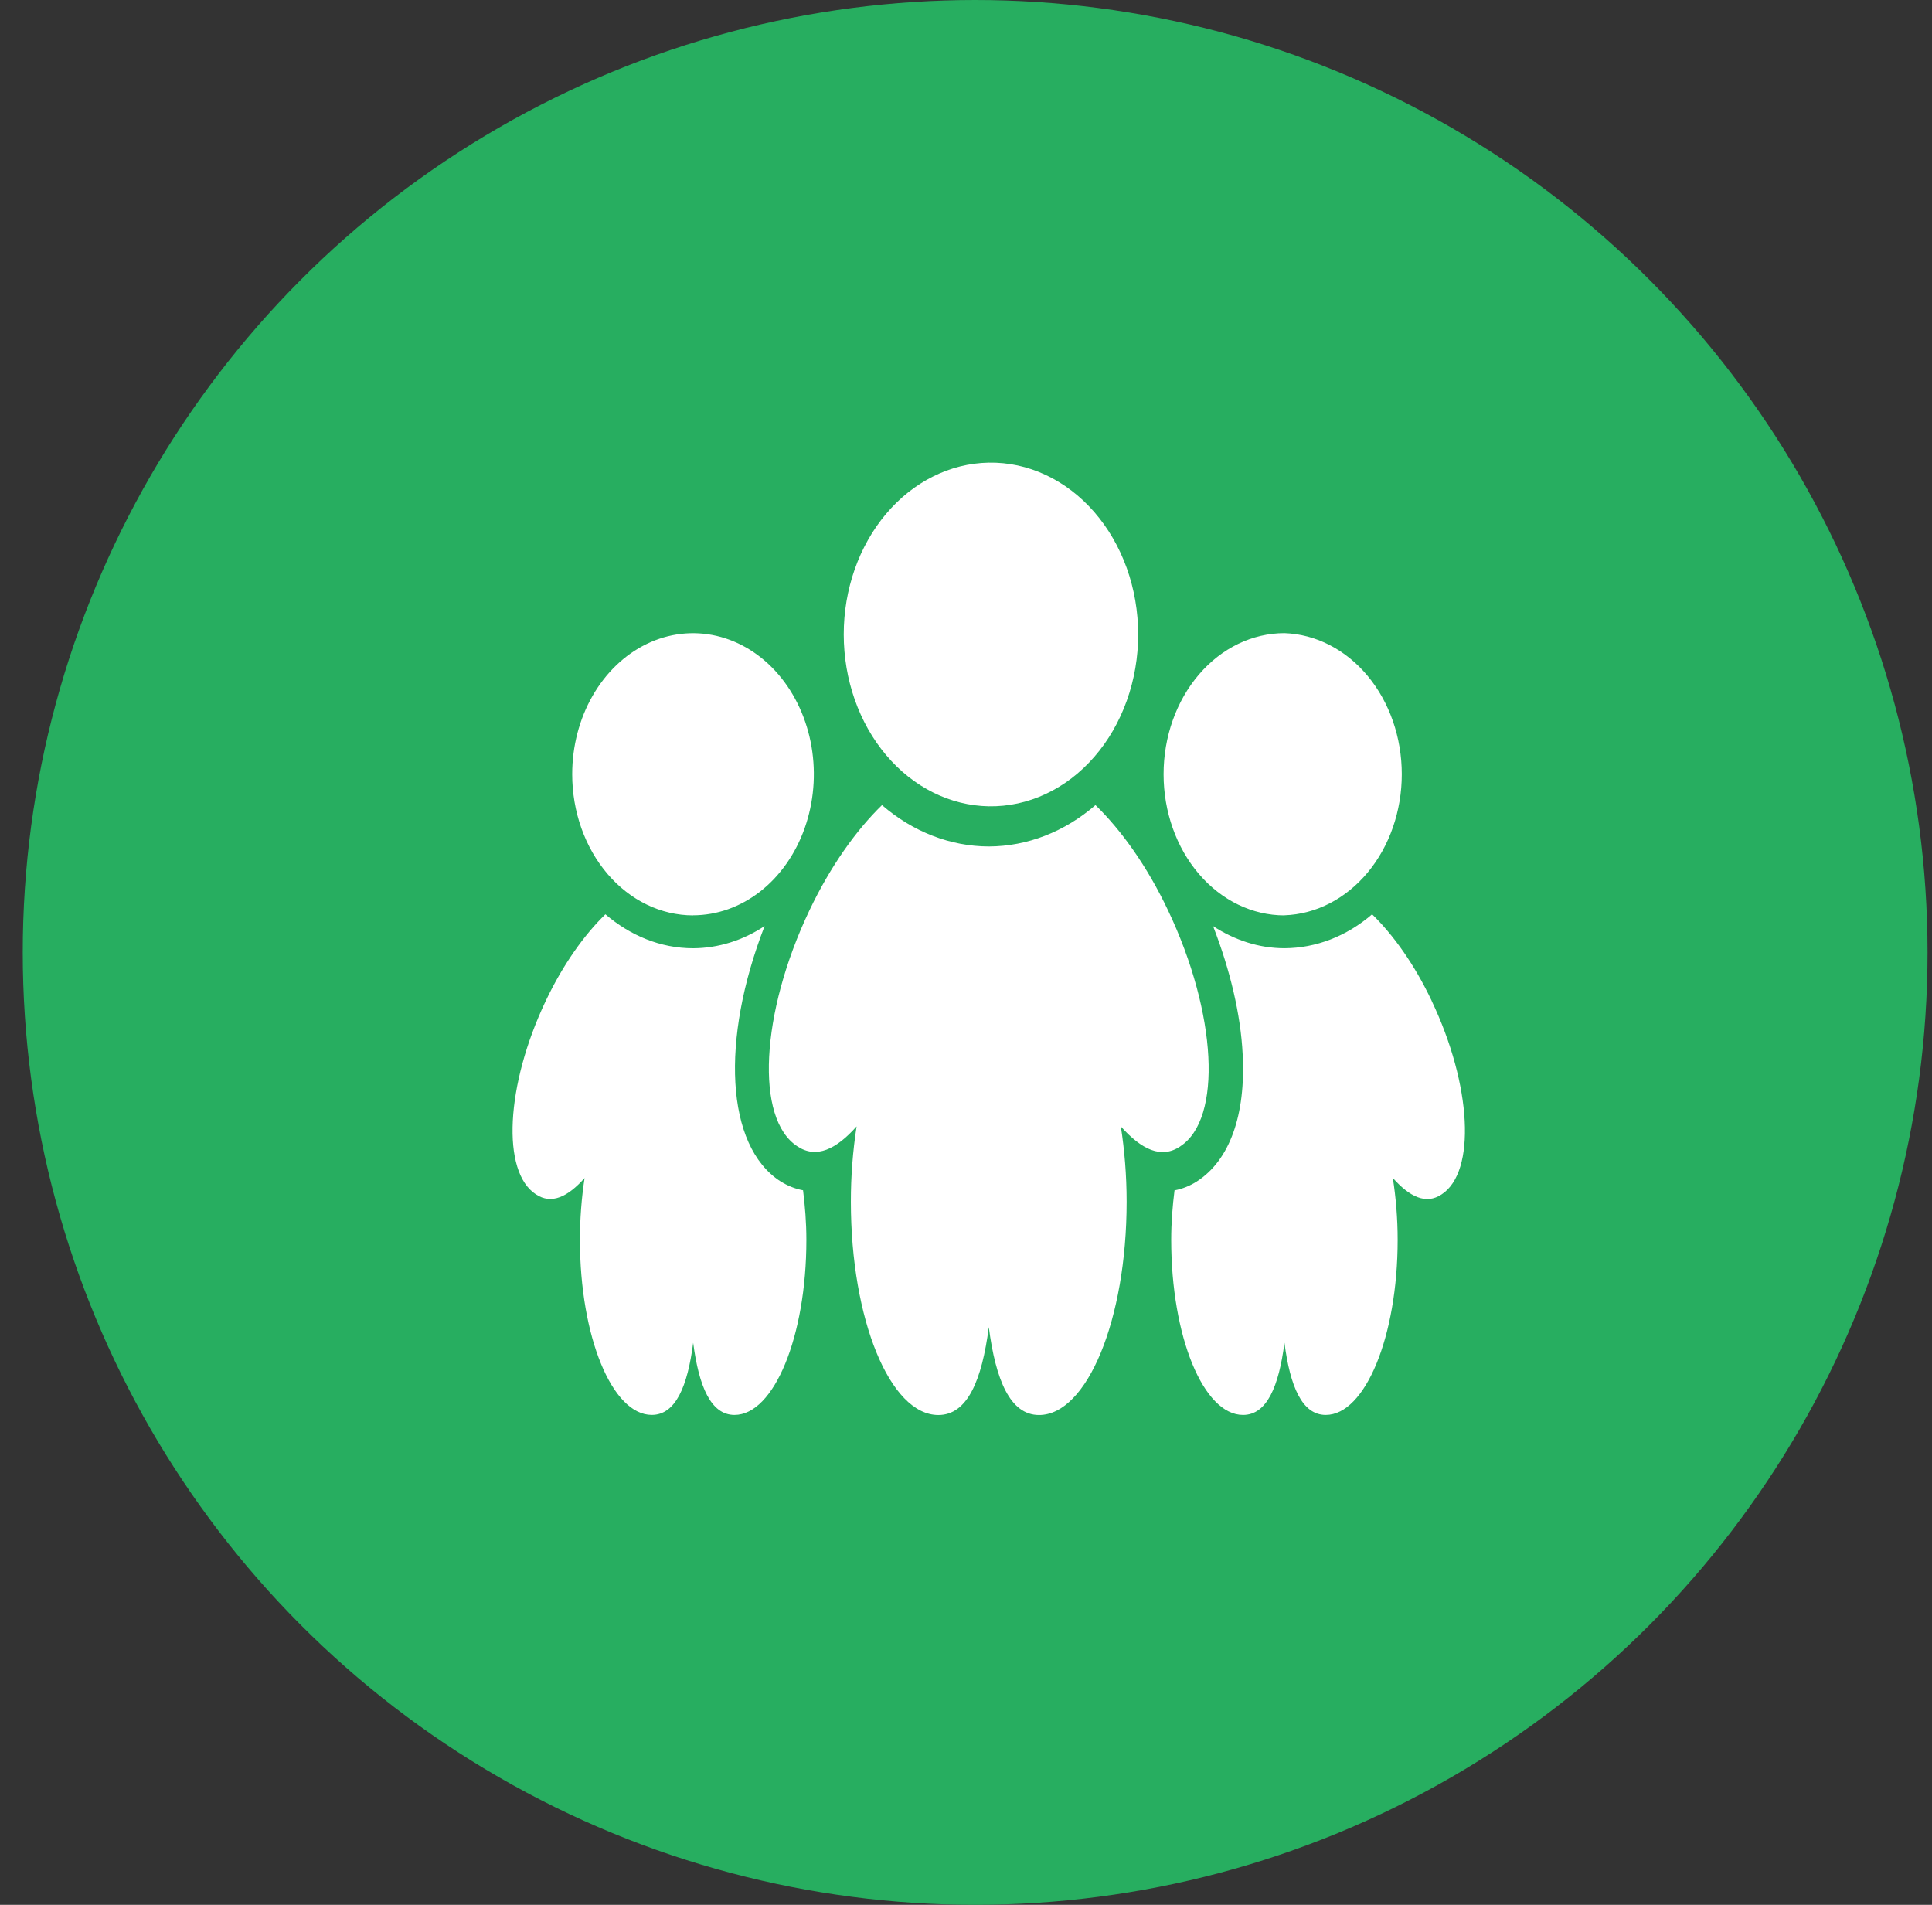
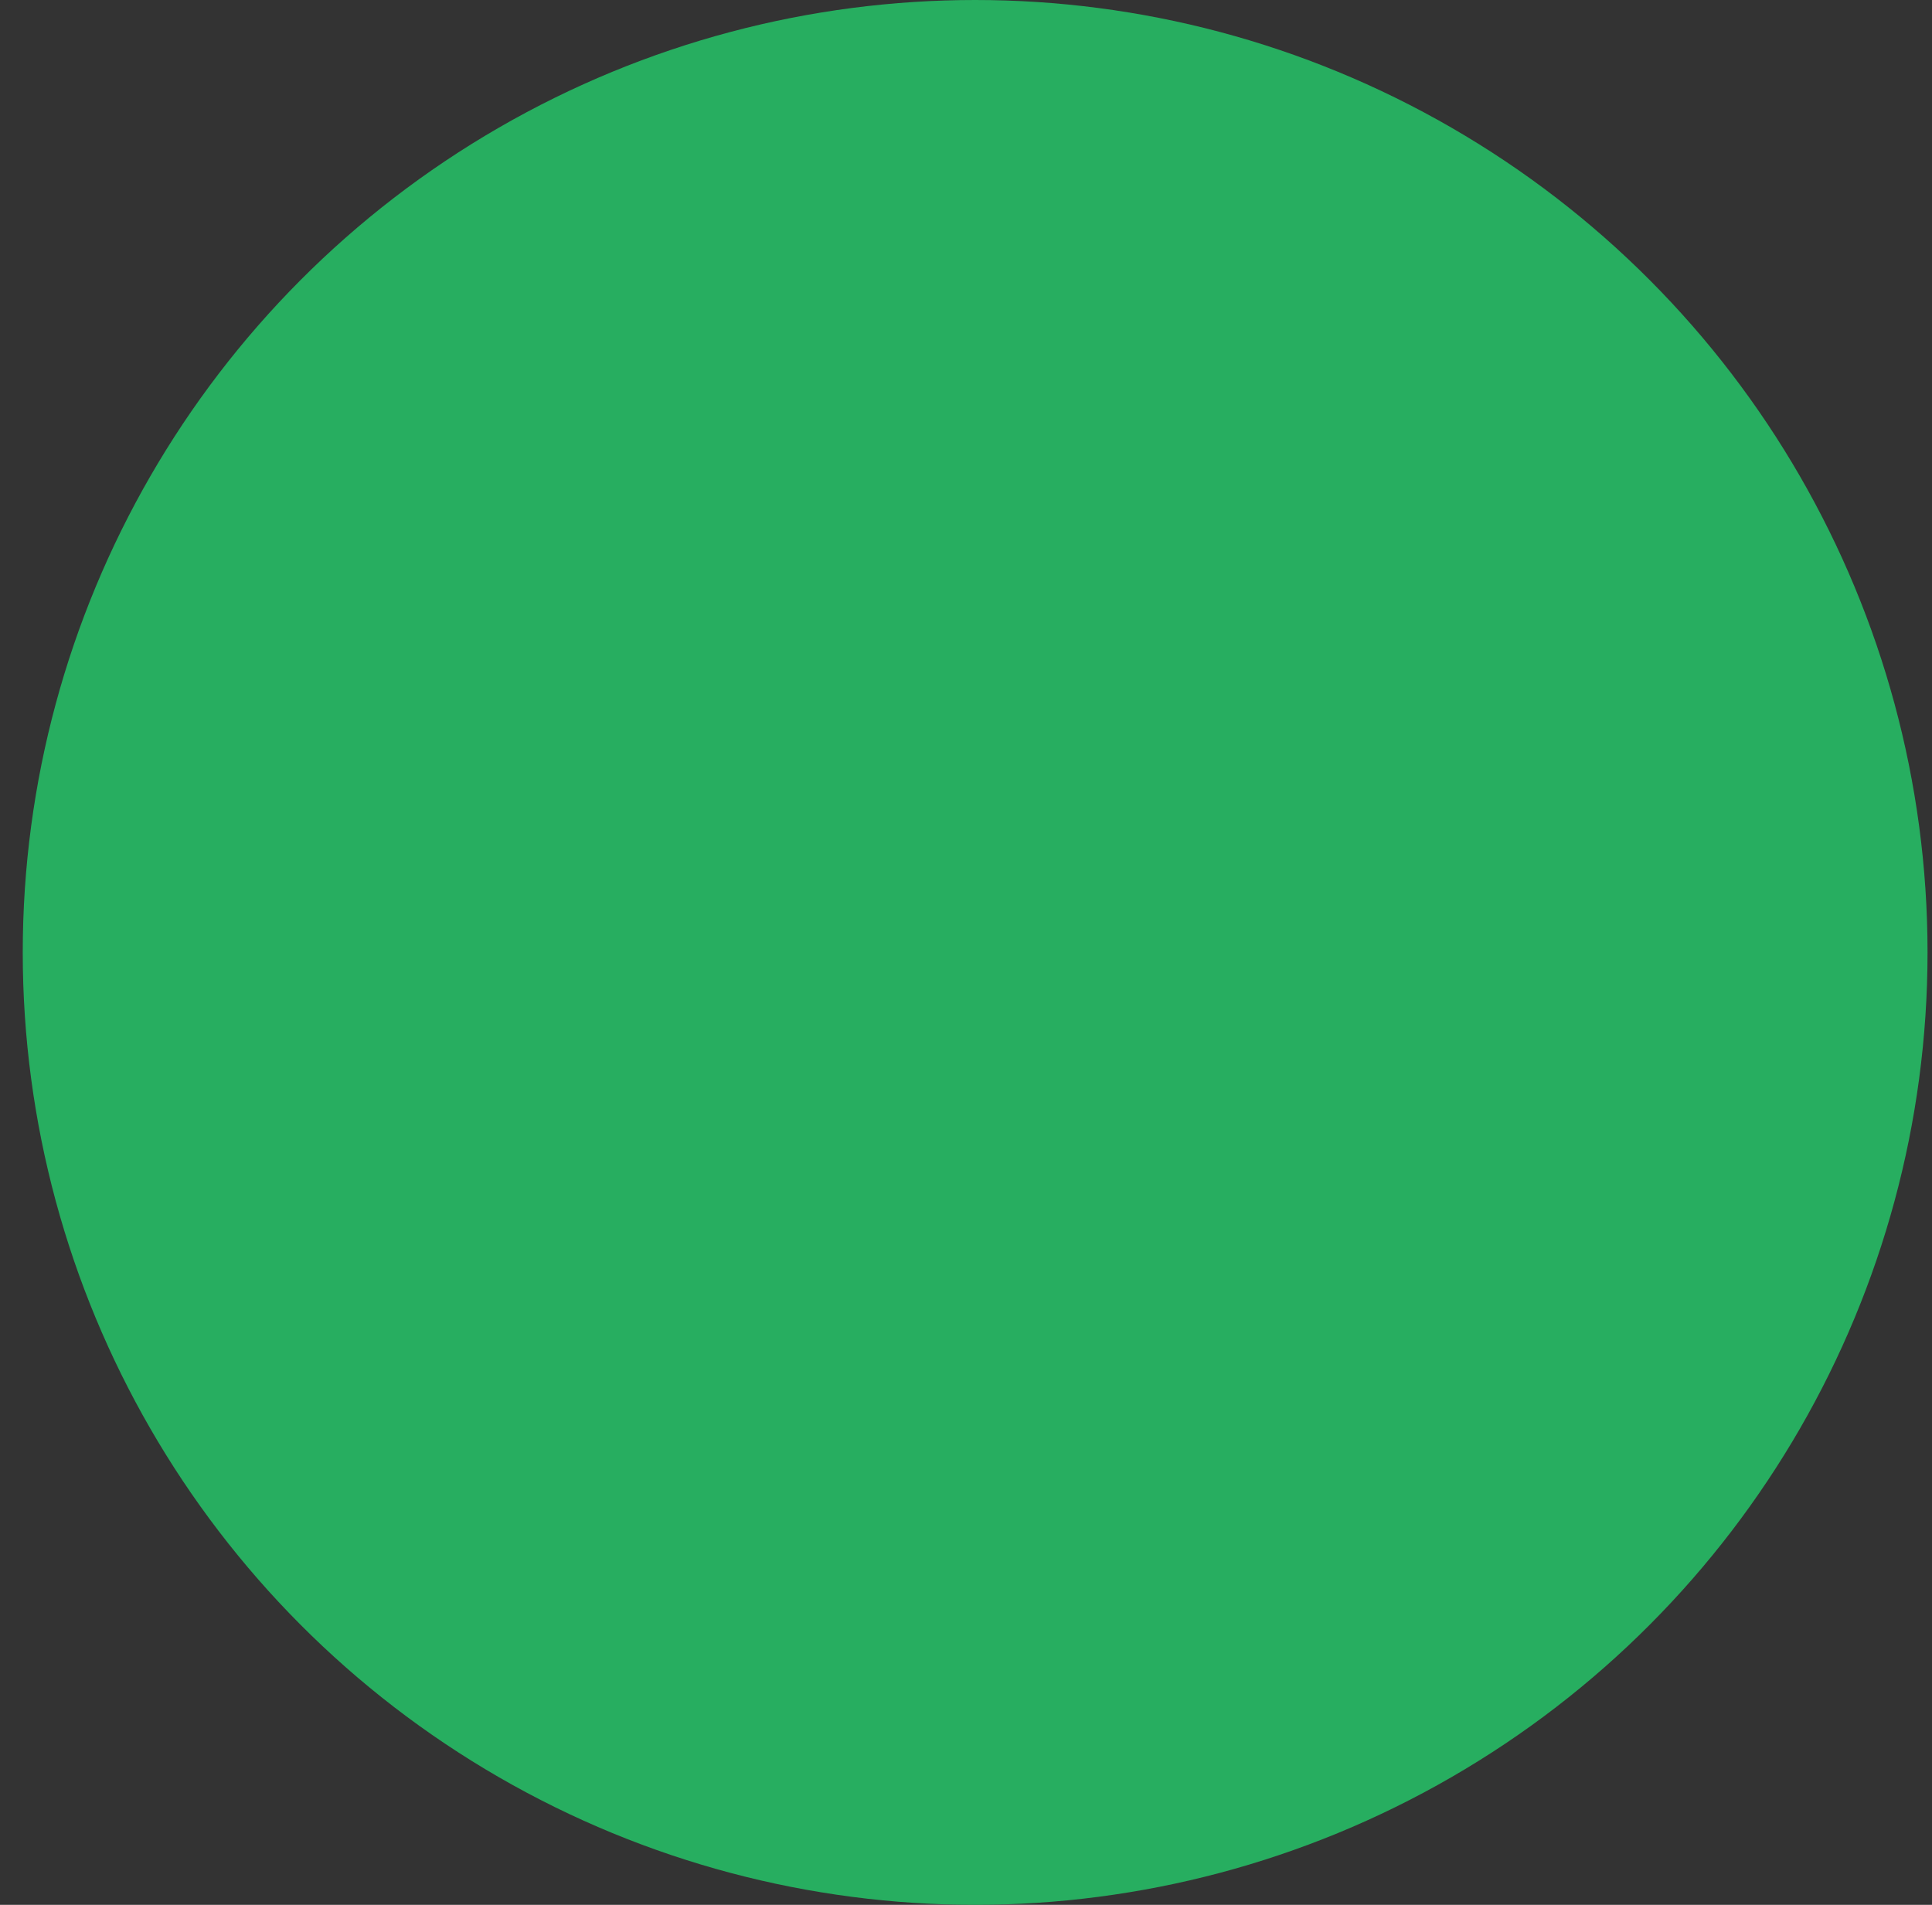
<svg xmlns="http://www.w3.org/2000/svg" width="71" height="70" viewBox="0 0 71 70" fill="none">
  <rect x="0" y="0" width="71" height="70" fill="#333333" stroke="none" />
  <circle cx="35.836" cy="35" r="35" fill="#27AE60" />
-   <path d="M43.374 42.126C44.925 41.12 44.724 37.241 42.926 33.457C42.155 31.828 41.207 30.508 40.258 29.586C39.124 30.568 37.751 31.101 36.339 31.106C34.925 31.102 33.549 30.569 32.413 29.586C31.465 30.508 30.519 31.829 29.745 33.457C27.946 37.24 27.748 41.12 29.303 42.126C29.996 42.587 30.727 42.241 31.48 41.394C31.339 42.307 31.268 43.233 31.269 44.16C31.269 48.496 32.71 52 34.484 52C35.554 52 36.084 50.723 36.338 48.771C36.59 50.71 37.121 52 38.184 52C39.95 52 41.403 48.495 41.403 44.16C41.403 43.186 41.324 42.256 41.19 41.396C41.949 42.244 42.677 42.596 43.372 42.129L43.374 42.126ZM36.336 29.63C37.054 29.642 37.766 29.488 38.432 29.176C39.098 28.865 39.704 28.401 40.215 27.813C40.726 27.226 41.131 26.525 41.408 25.752C41.685 24.98 41.828 24.151 41.827 23.313C41.827 22.476 41.684 21.647 41.407 20.874C41.13 20.102 40.723 19.402 40.212 18.814C39.701 18.227 39.094 17.764 38.428 17.453C37.762 17.141 37.05 16.988 36.333 17.001C34.912 17.027 33.558 17.704 32.561 18.886C31.565 20.067 31.006 21.659 31.007 23.317C31.008 24.976 31.567 26.567 32.564 27.748C33.561 28.929 34.916 29.605 36.336 29.63ZM47.202 33.636C48.358 33.596 49.454 33.033 50.26 32.065C51.065 31.097 51.515 29.801 51.515 28.451C51.515 27.102 51.065 25.806 50.26 24.838C49.454 23.87 48.358 23.307 47.202 23.267C46.024 23.268 44.894 23.814 44.061 24.787C43.228 25.759 42.76 27.078 42.761 28.454C42.761 29.829 43.229 31.148 44.062 32.12C44.895 33.093 46.025 33.639 47.203 33.639L47.202 33.636ZM52.614 36.779C51.979 35.439 51.203 34.356 50.424 33.599C49.492 34.404 48.364 34.841 47.205 34.846C46.249 34.846 45.359 34.54 44.58 34.034C45.207 35.647 45.595 37.281 45.667 38.742C45.786 40.98 45.187 42.638 43.988 43.413C43.731 43.578 43.452 43.69 43.163 43.744C43.09 44.322 43.041 44.925 43.041 45.559C43.041 49.12 44.223 51.997 45.681 51.997C46.559 51.997 46.996 50.949 47.203 49.346C47.41 50.94 47.846 51.997 48.721 51.997C50.168 51.997 51.363 49.119 51.363 45.562C51.363 44.761 51.296 43.998 51.186 43.289C51.808 43.987 52.407 44.275 52.979 43.892C54.252 43.065 54.088 39.88 52.612 36.778L52.614 36.779ZM25.471 33.636C26.349 33.635 27.207 33.33 27.937 32.761C28.667 32.191 29.235 31.381 29.571 30.434C29.907 29.486 29.994 28.444 29.823 27.439C29.651 26.434 29.228 25.511 28.607 24.786C27.986 24.061 27.195 23.568 26.333 23.368C25.472 23.169 24.579 23.271 23.768 23.664C22.957 24.056 22.264 24.721 21.776 25.573C21.288 26.425 21.028 27.427 21.028 28.452C21.028 29.828 21.496 31.146 22.329 32.119C23.163 33.092 24.292 33.638 25.471 33.639V33.636ZM28.676 43.409C26.663 42.103 26.478 38.208 28.099 34.031C27.298 34.562 26.393 34.843 25.472 34.847C24.263 34.847 23.156 34.375 22.248 33.599C21.47 34.354 20.695 35.438 20.058 36.776C18.582 39.882 18.421 43.066 19.695 43.89C20.264 44.271 20.865 43.986 21.483 43.291C21.369 44.04 21.312 44.8 21.312 45.561C21.312 49.12 22.494 51.996 23.952 51.996C24.83 51.996 25.267 50.948 25.474 49.346C25.683 50.94 26.119 51.997 26.992 51.997C28.442 51.997 29.634 49.119 29.634 45.562C29.634 44.923 29.584 44.319 29.512 43.741C29.219 43.687 28.936 43.574 28.677 43.407L28.676 43.409Z" fill="white" />
</svg>